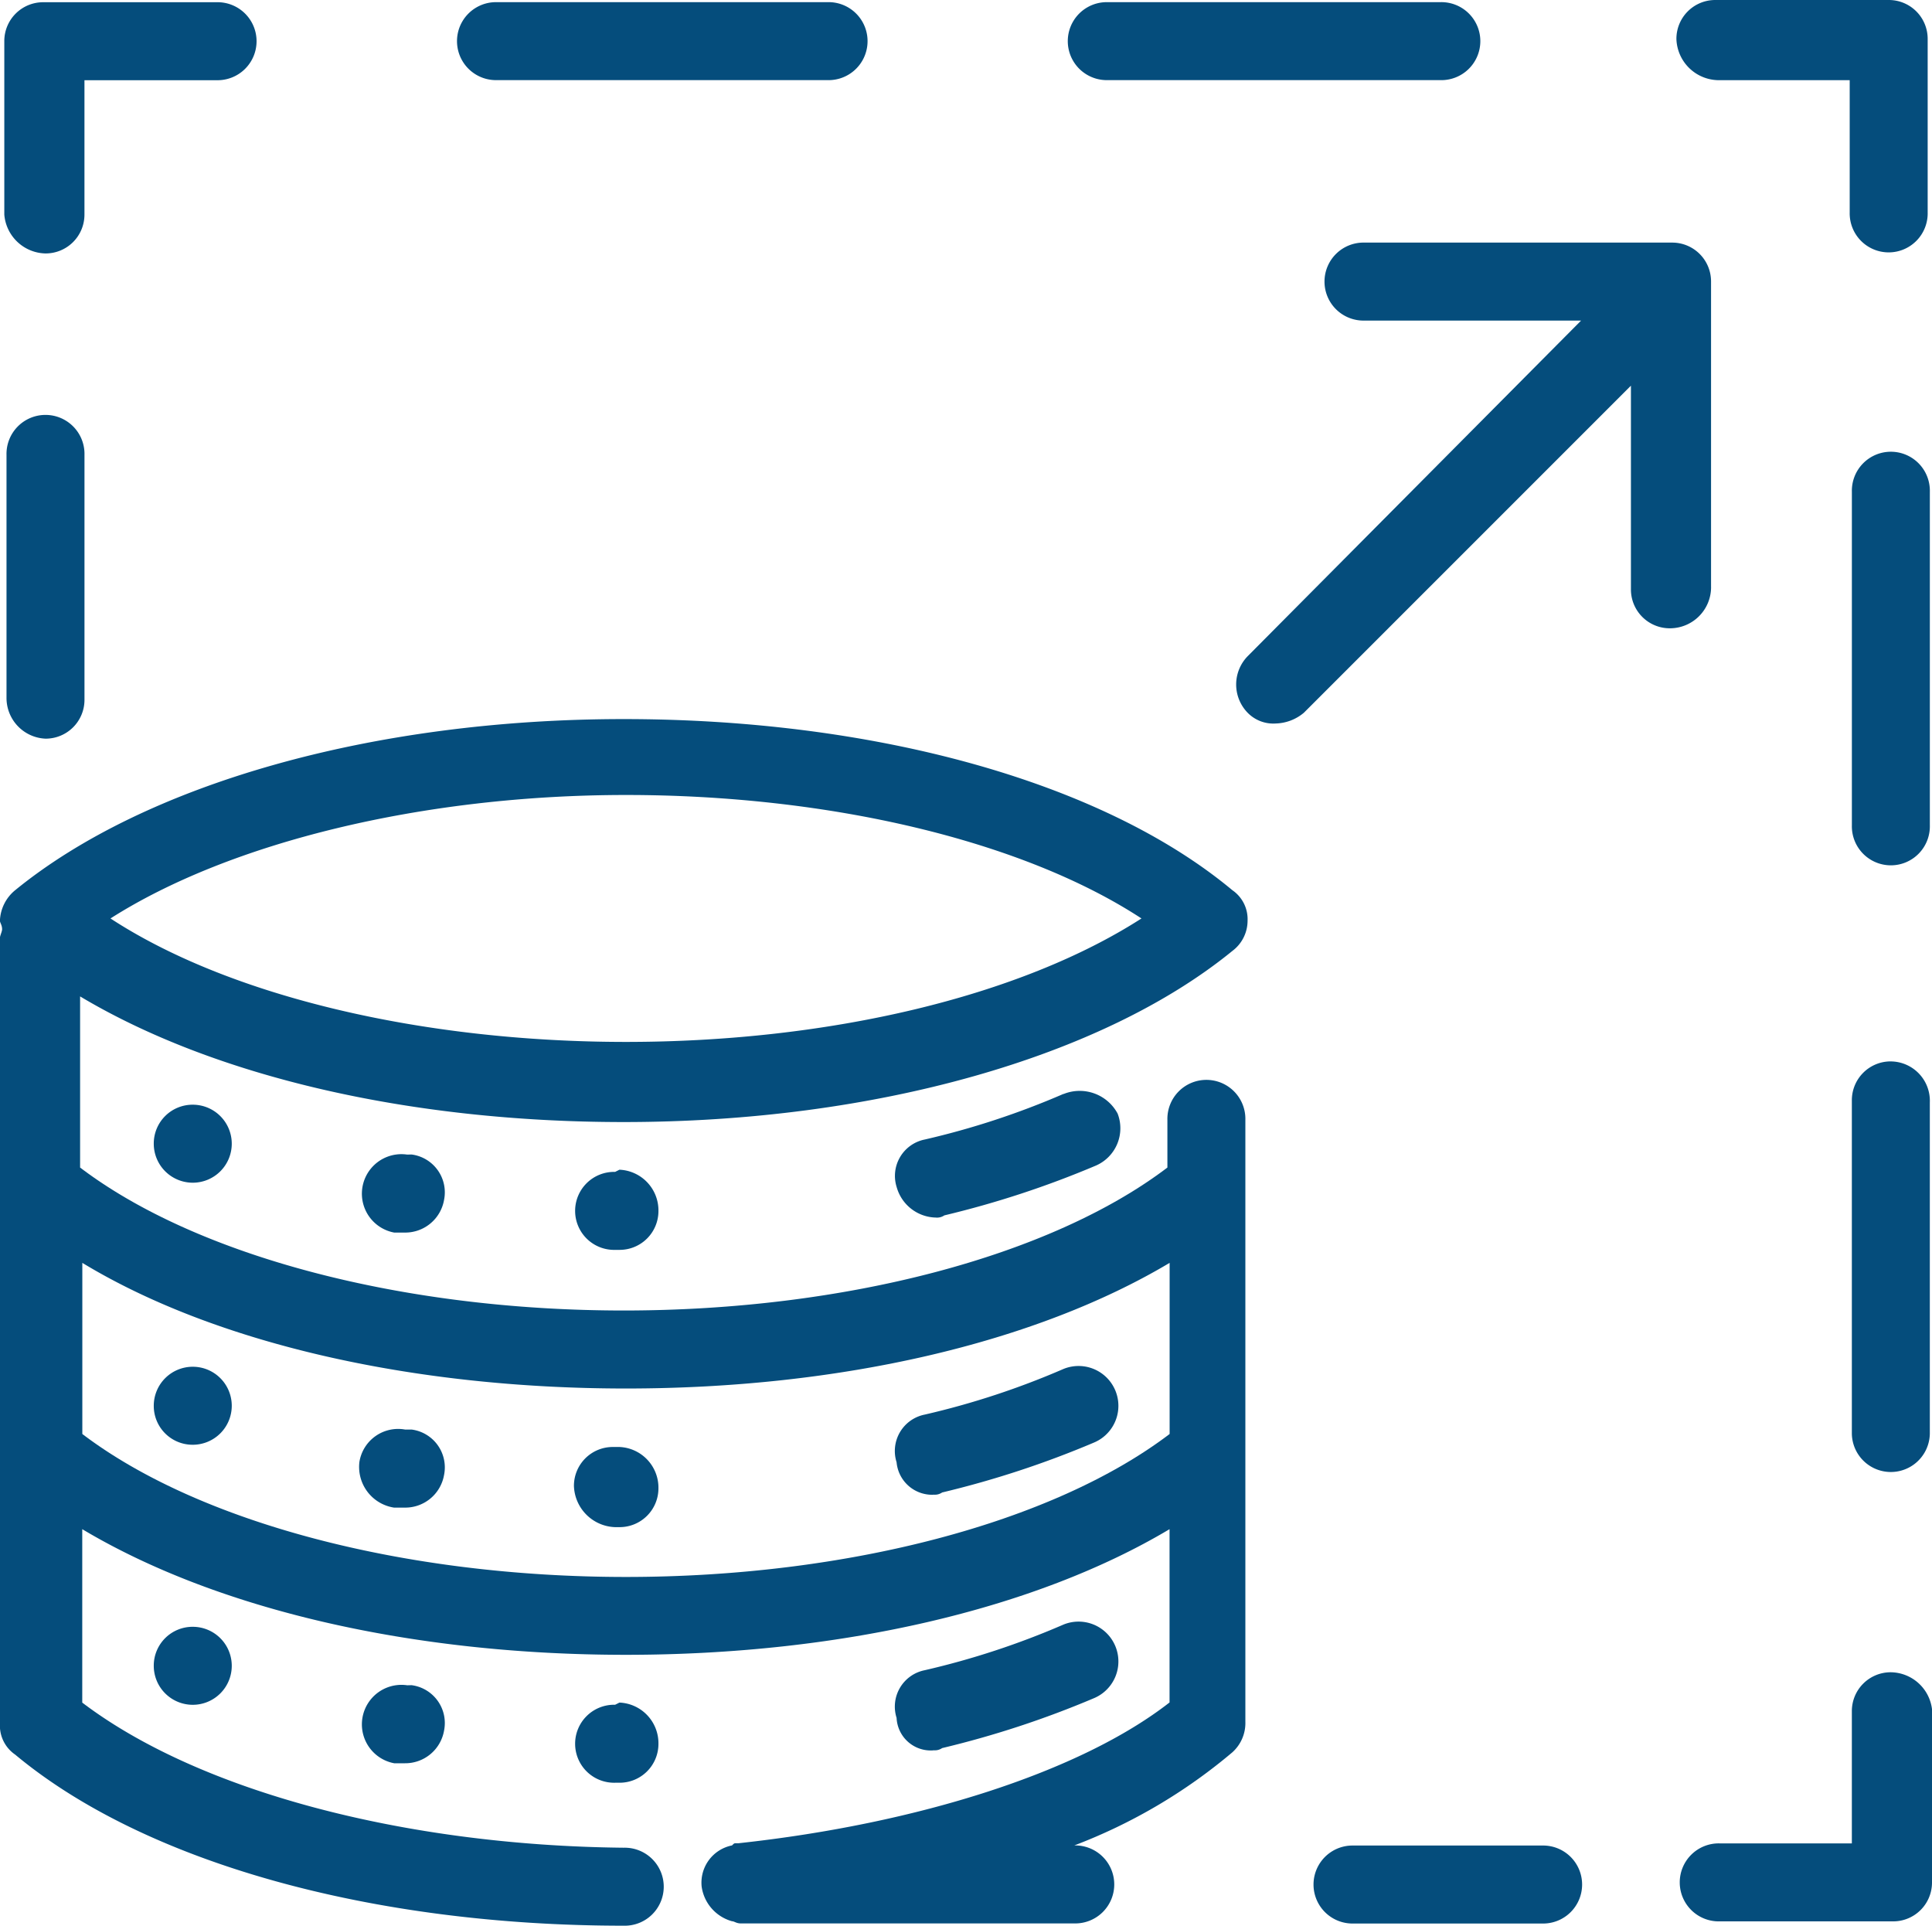
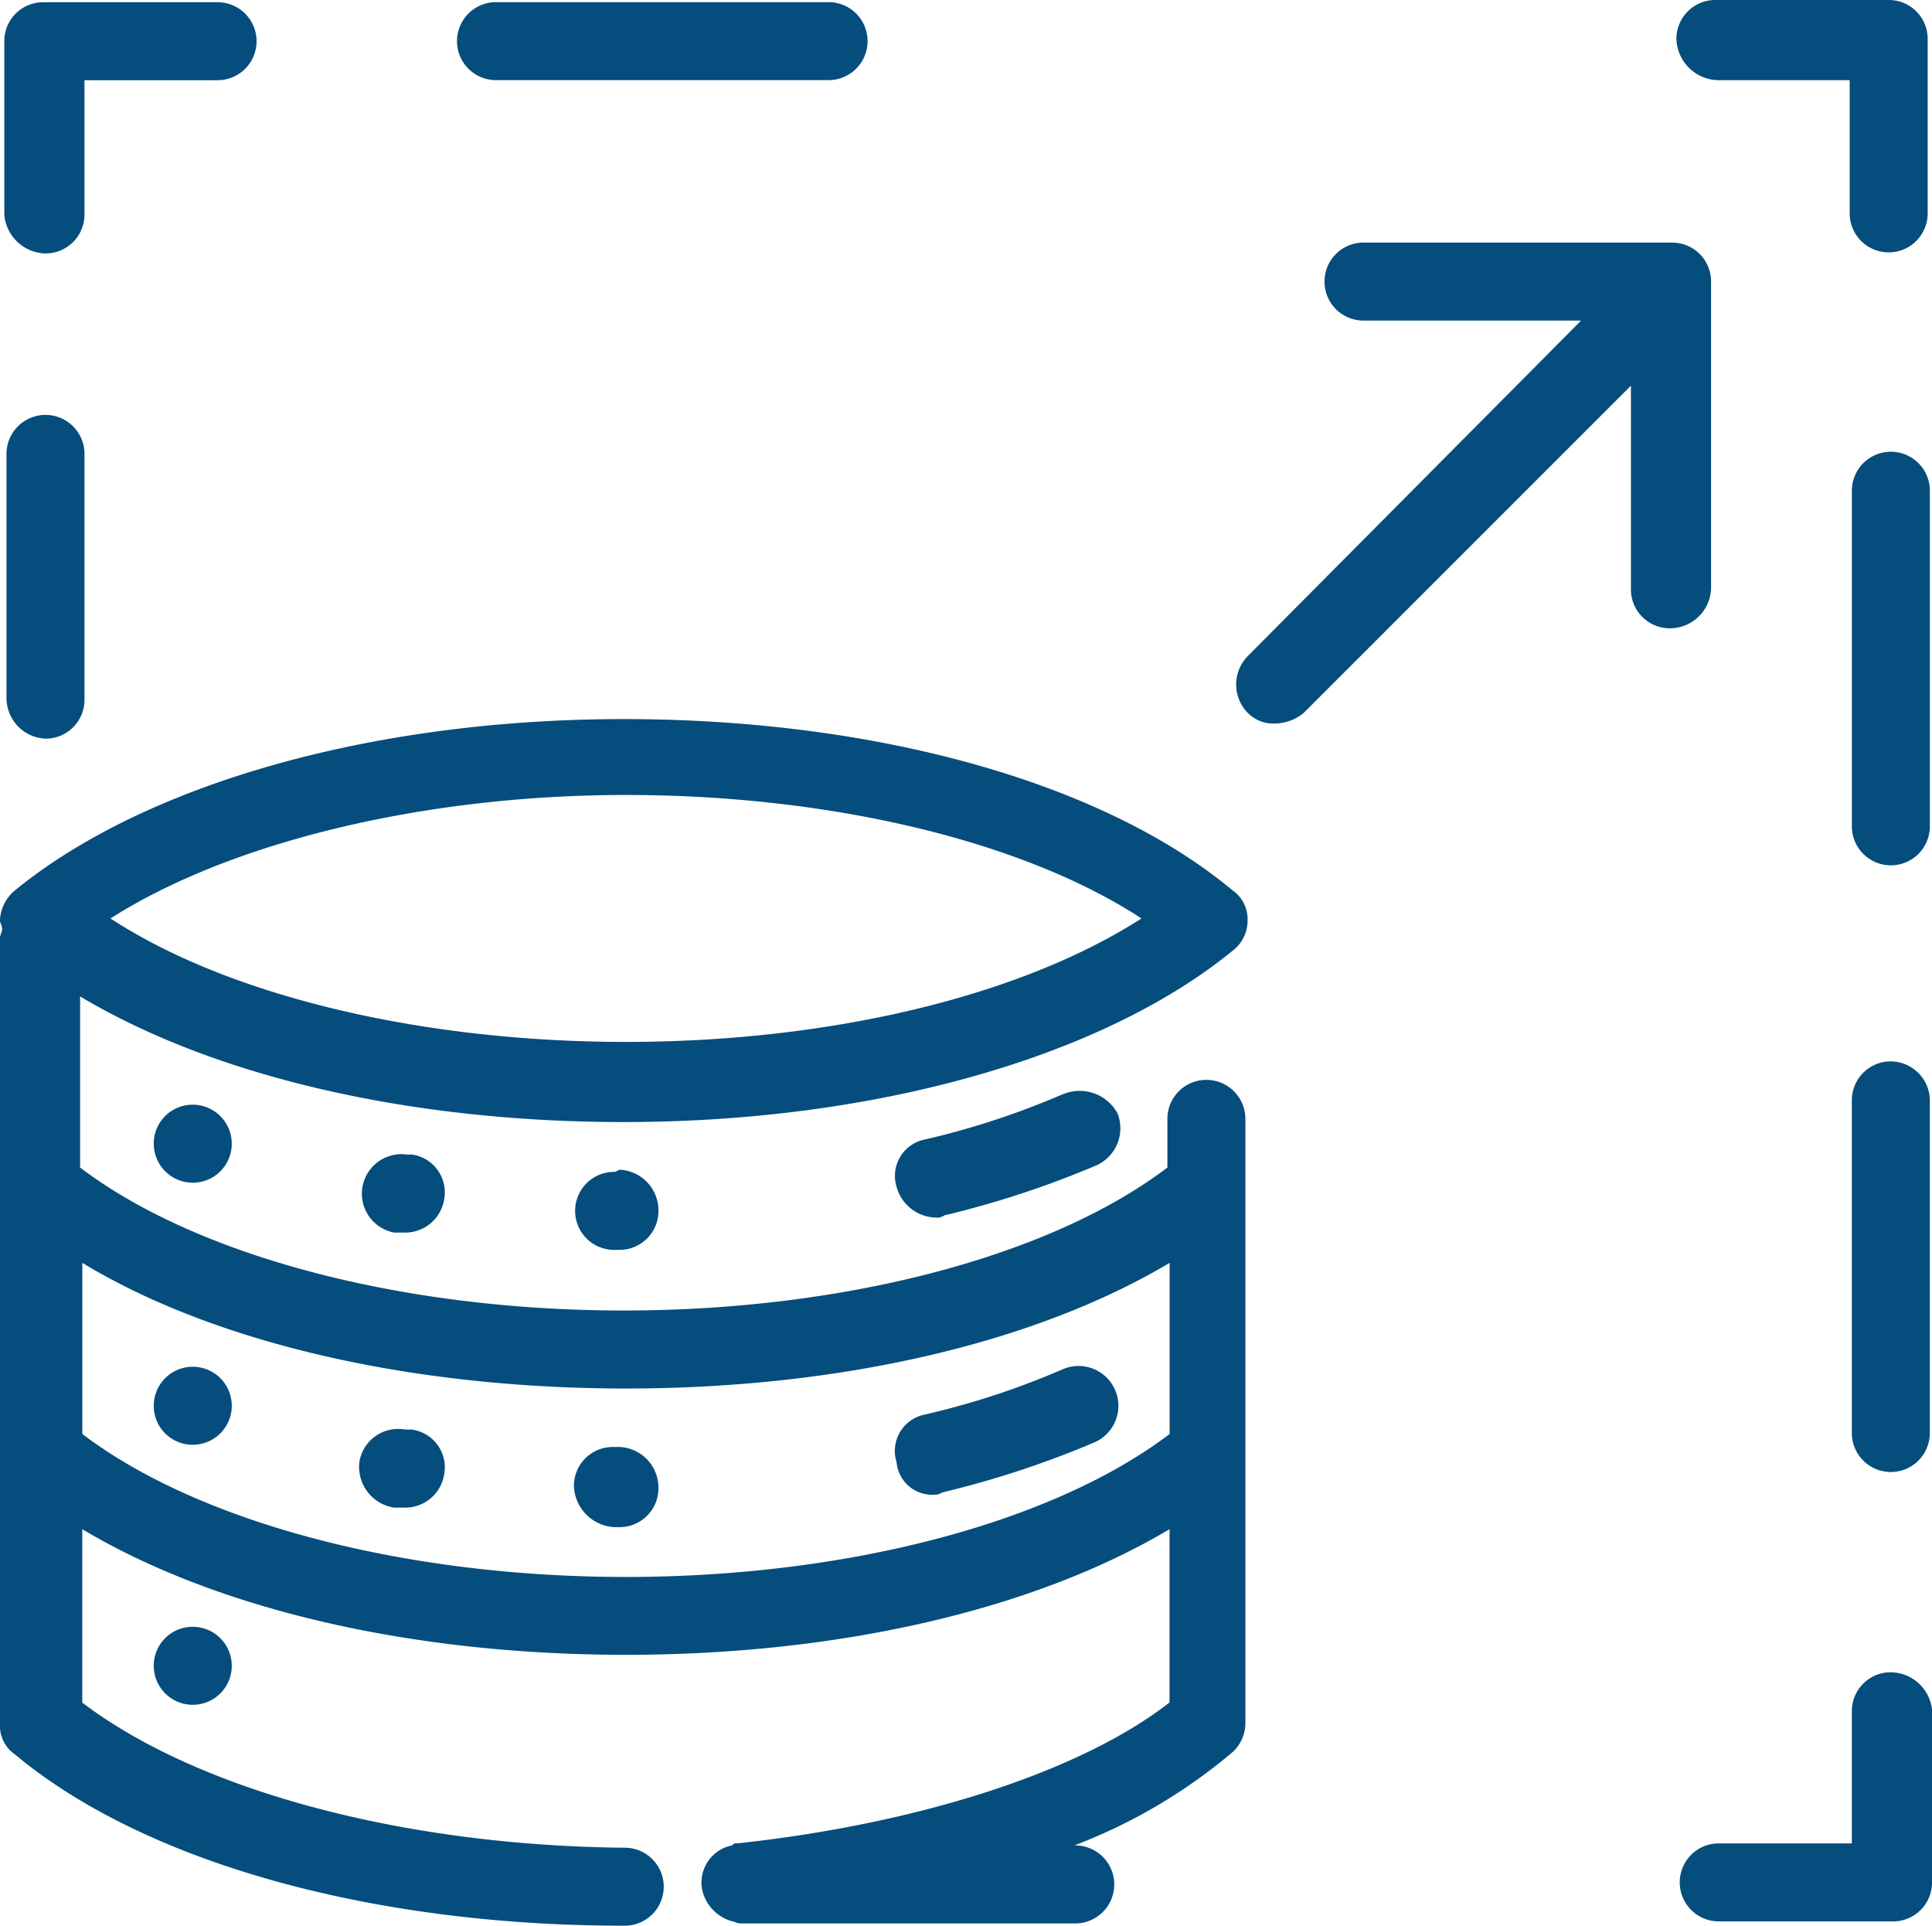
<svg xmlns="http://www.w3.org/2000/svg" width="76.292" height="76.036" viewBox="0 0 76.292 76.036">
  <g transform="translate(-78.003 -8.614)">
-     <path id="Pfad_32085" data-name="Pfad 32085" d="M382.922,12.306h13.172a1.54,1.54,0,1,0,0-3.079H382.922a1.539,1.539,0,1,0,0,3.079Z" transform="translate(-261.214 -0.528)" fill="#054d7c" />
    <path id="Pfad_32086" data-name="Pfad 32086" d="M209.382,12.306h13.172a1.54,1.54,0,0,0,0-3.079H209.382a1.539,1.539,0,1,0,0,3.079Z" transform="translate(-111.793 -0.528)" fill="#054d7c" />
    <path id="Pfad_32087" data-name="Pfad 32087" d="M127.268,220.871a1.387,1.387,0,0,0-.6-1.2c-5.132-4.277-14.113-6.757-24.034-6.757s-18.9,2.566-24.034,6.758a1.635,1.635,0,0,0-.6,1.2c0,.086.086.171.086.342,0,.086-.086.257-.086.342V252.6a1.387,1.387,0,0,0,.6,1.2c5.132,4.277,14.113,6.757,24.034,6.757a1.54,1.54,0,1,0,0-3.079c-8.638-.086-16.763-2.224-21.383-5.73V244.9c5.3,3.165,13,4.961,21.468,4.961s16.165-1.8,21.468-4.961v6.842c-3.507,2.737-9.921,4.79-17.02,5.559h-.086c-.086,0-.086,0-.171.086a1.5,1.5,0,0,0-1.2,1.625,1.658,1.658,0,0,0,1.2,1.369c.086,0,.171.086.342.086h13.172a1.54,1.54,0,1,0,0-3.079,21.491,21.491,0,0,0,6.244-3.678,1.554,1.554,0,0,0,.513-1.2V228.739a1.54,1.54,0,1,0-3.079,0v1.882c-4.619,3.507-12.744,5.645-21.468,5.645s-16.849-2.139-21.468-5.645v-6.757c5.3,3.165,13,4.961,21.468,4.961,9.921,0,18.9-2.566,24.034-6.757a1.492,1.492,0,0,0,.6-1.2Zm-24.546,18.475c8.467,0,16.166-1.8,21.468-4.961v6.757c-4.619,3.507-12.744,5.645-21.468,5.645s-16.849-2.138-21.468-5.645v-6.757C86.47,237.55,94.253,239.346,102.721,239.346Zm0-13.685c-8.04,0-15.653-1.8-20.356-4.875,4.7-2.994,12.317-4.875,20.356-4.875s15.653,1.8,20.356,4.875C118.287,223.865,110.761,225.661,102.721,225.661Z" transform="translate(0 -175.907)" fill="#054d7c" />
    <path id="Pfad_32088" data-name="Pfad 32088" d="M182.383,336.439a1.561,1.561,0,0,0-.513,3.079h.428a1.556,1.556,0,0,0,1.54-1.283,1.507,1.507,0,0,0-1.283-1.8Z" transform="translate(-88.301 -282.236)" fill="#054d7c" />
    <path id="Pfad_32089" data-name="Pfad 32089" d="M243.232,341.012a1.54,1.54,0,1,0,0,3.079h.171a1.533,1.533,0,0,0,1.54-1.54,1.608,1.608,0,0,0-1.54-1.625Z" transform="translate(-140.939 -286.126)" fill="#054d7c" />
    <path id="Pfad_32090" data-name="Pfad 32090" d="M121.69,324a1.54,1.54,0,1,0,1.54-1.54A1.533,1.533,0,0,0,121.69,324Z" transform="translate(-37.615 -270.227)" fill="#054d7c" />
    <path id="Pfad_32091" data-name="Pfad 32091" d="M338.942,318.559a31.57,31.57,0,0,1-5.474,1.8,1.465,1.465,0,0,0-1.112,1.882,1.643,1.643,0,0,0,1.54,1.2.512.512,0,0,0,.342-.086,37.85,37.85,0,0,0,5.987-1.967,1.607,1.607,0,0,0,.855-2.053,1.7,1.7,0,0,0-2.139-.77Z" transform="translate(-218.944 -266.752)" fill="#054d7c" />
    <path id="Pfad_32092" data-name="Pfad 32092" d="M242.7,422.856h.171a1.533,1.533,0,0,0,1.54-1.54,1.608,1.608,0,0,0-1.54-1.625h-.257a1.533,1.533,0,0,0-1.54,1.54A1.683,1.683,0,0,0,242.7,422.856Z" transform="translate(-140.407 -353.943)" fill="#054d7c" />
    <path id="Pfad_32093" data-name="Pfad 32093" d="M181.474,417.665h.428a1.556,1.556,0,0,0,1.54-1.283,1.506,1.506,0,0,0-1.283-1.8H181.9a1.548,1.548,0,0,0-1.8,1.283,1.626,1.626,0,0,0,1.368,1.8Z" transform="translate(-87.905 -349.523)" fill="#054d7c" />
    <path id="Pfad_32094" data-name="Pfad 32094" d="M123.232,400a1.54,1.54,0,1,0-1.54-1.54A1.533,1.533,0,0,0,123.232,400Z" transform="translate(-37.617 -334.34)" fill="#054d7c" />
    <path id="Pfad_32095" data-name="Pfad 32095" d="M333.811,401.759a.512.512,0,0,0,.342-.086,37.86,37.86,0,0,0,5.987-1.967,1.572,1.572,0,1,0-1.2-2.908,31.582,31.582,0,0,1-5.474,1.8,1.465,1.465,0,0,0-1.112,1.882,1.41,1.41,0,0,0,1.454,1.283Z" transform="translate(-218.946 -334.129)" fill="#054d7c" />
    <path id="Pfad_32096" data-name="Pfad 32096" d="M121.69,472.312a1.54,1.54,0,1,0,1.54-1.54A1.533,1.533,0,0,0,121.69,472.312Z" transform="translate(-37.615 -397.924)" fill="#054d7c" />
-     <path id="Pfad_32097" data-name="Pfad 32097" d="M243.232,492.392a1.54,1.54,0,1,0,0,3.079h.171a1.533,1.533,0,0,0,1.54-1.54,1.608,1.608,0,0,0-1.54-1.625Z" transform="translate(-140.939 -416.466)" fill="#054d7c" />
-     <path id="Pfad_32098" data-name="Pfad 32098" d="M182.383,487.2a1.561,1.561,0,0,0-.513,3.079h.428a1.556,1.556,0,0,0,1.54-1.283,1.507,1.507,0,0,0-1.283-1.8Z" transform="translate(-88.301 -412.043)" fill="#054d7c" />
-     <path id="Pfad_32099" data-name="Pfad 32099" d="M333.811,474.379a.512.512,0,0,0,.342-.086,37.847,37.847,0,0,0,5.987-1.967,1.572,1.572,0,1,0-1.2-2.908,31.577,31.577,0,0,1-5.474,1.8,1.465,1.465,0,0,0-1.112,1.882,1.35,1.35,0,0,0,1.454,1.283Z" transform="translate(-218.946 -396.656)" fill="#054d7c" />
-     <path id="Pfad_32100" data-name="Pfad 32100" d="M459.986,532.92H452.46a1.54,1.54,0,0,0,0,3.079h7.526a1.54,1.54,0,1,0,0-3.079Z" transform="translate(-321.087 -451.435)" fill="#054d7c" />
    <path id="Pfad_32101" data-name="Pfad 32101" d="M563.832,483.69a1.533,1.533,0,0,0-1.54,1.54v5.217h-5.217a1.54,1.54,0,1,0,0,3.079h6.842a1.533,1.533,0,0,0,1.54-1.54v-6.842A1.662,1.662,0,0,0,563.832,483.69Z" transform="translate(-411.162 -409.047)" fill="#054d7c" />
    <path id="Pfad_32102" data-name="Pfad 32102" d="M605.692,310.15a1.533,1.533,0,0,0-1.54,1.54v13.172a1.54,1.54,0,0,0,3.079,0V311.776a1.555,1.555,0,0,0-1.54-1.625Z" transform="translate(-453.022 -259.627)" fill="#054d7c" />
    <path id="Pfad_32103" data-name="Pfad 32103" d="M607.233,138.772a1.54,1.54,0,1,0-3.079,0v13.172a1.54,1.54,0,1,0,3.079,0Z" transform="translate(-453.023 -110.742)" fill="#054d7c" />
    <path id="Pfad_32104" data-name="Pfad 32104" d="M555.934,11.779h5.217V17a1.54,1.54,0,1,0,3.079,0V10.154a1.533,1.533,0,0,0-1.54-1.54h-6.842a1.533,1.533,0,0,0-1.54,1.54A1.682,1.682,0,0,0,555.934,11.779Z" transform="translate(-410.106)" fill="#054d7c" />
    <path id="Pfad_32105" data-name="Pfad 32105" d="M80.856,19.149a1.533,1.533,0,0,0,1.54-1.54v-5.3h5.217a1.54,1.54,0,1,0,0-3.079H80.771a1.533,1.533,0,0,0-1.54,1.54v6.842A1.668,1.668,0,0,0,80.856,19.149Z" transform="translate(-1.058 -0.528)" fill="#054d7c" />
    <path id="Pfad_32106" data-name="Pfad 32106" d="M81.384,139.513a1.533,1.533,0,0,0,1.54-1.54v-9.664a1.54,1.54,0,1,0-3.079,0v9.579A1.609,1.609,0,0,0,81.384,139.513Z" transform="translate(-1.585 -101.733)" fill="#054d7c" />
    <path id="Pfad_32107" data-name="Pfad 32107" d="M447.979,91.135V79.076a1.533,1.533,0,0,0-1.54-1.54H434.294a1.54,1.54,0,1,0,0,3.079h8.553L429.676,93.872a1.6,1.6,0,0,0,0,2.224,1.417,1.417,0,0,0,1.112.428A1.8,1.8,0,0,0,431.9,96.1l12.915-12.915v8.04a1.533,1.533,0,0,0,1.54,1.54,1.625,1.625,0,0,0,1.625-1.626Z" transform="translate(-302.409 -59.343)" fill="#054d7c" />
  </g>
</svg>